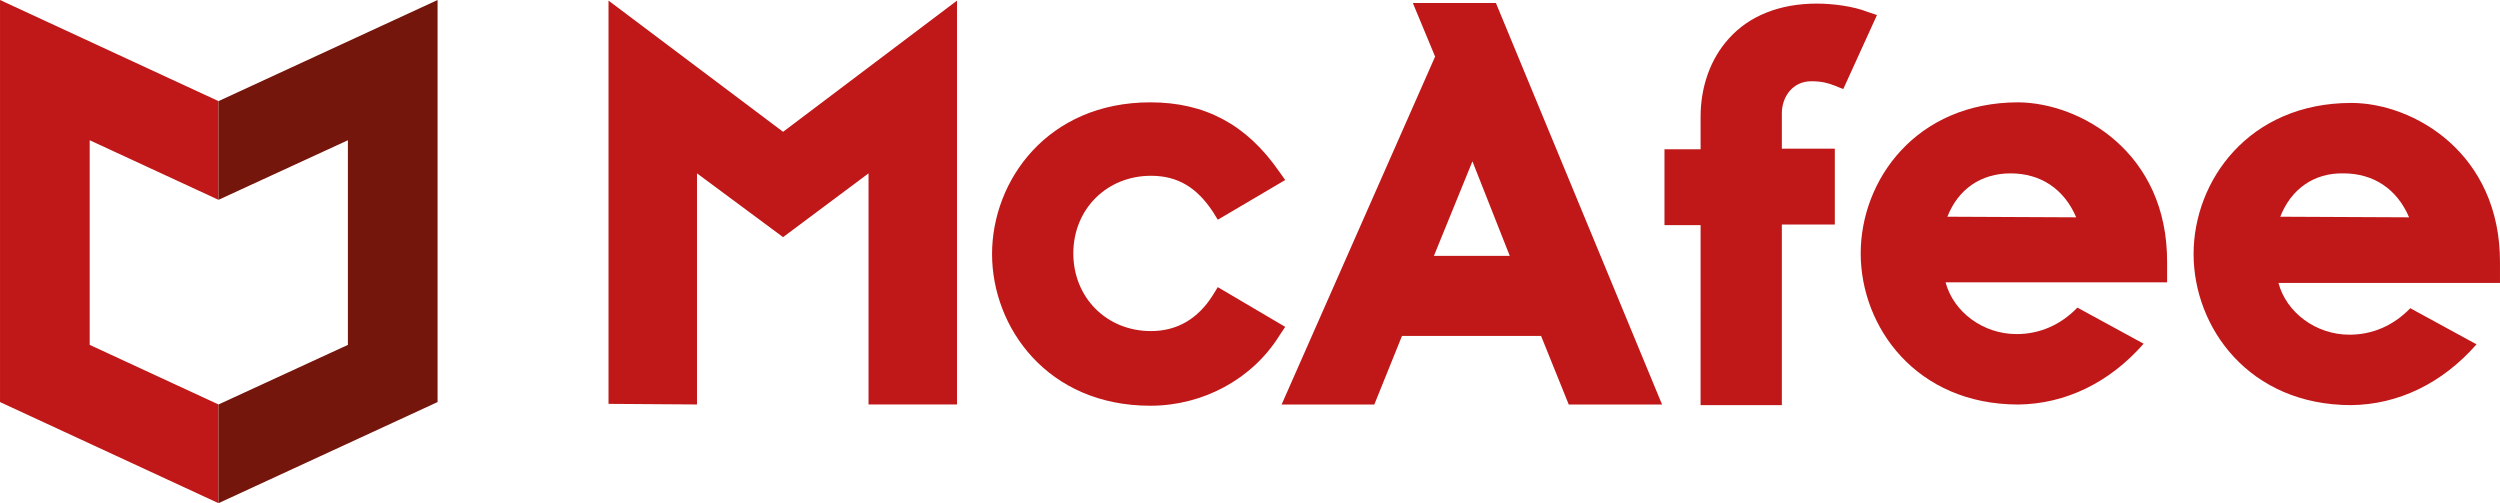
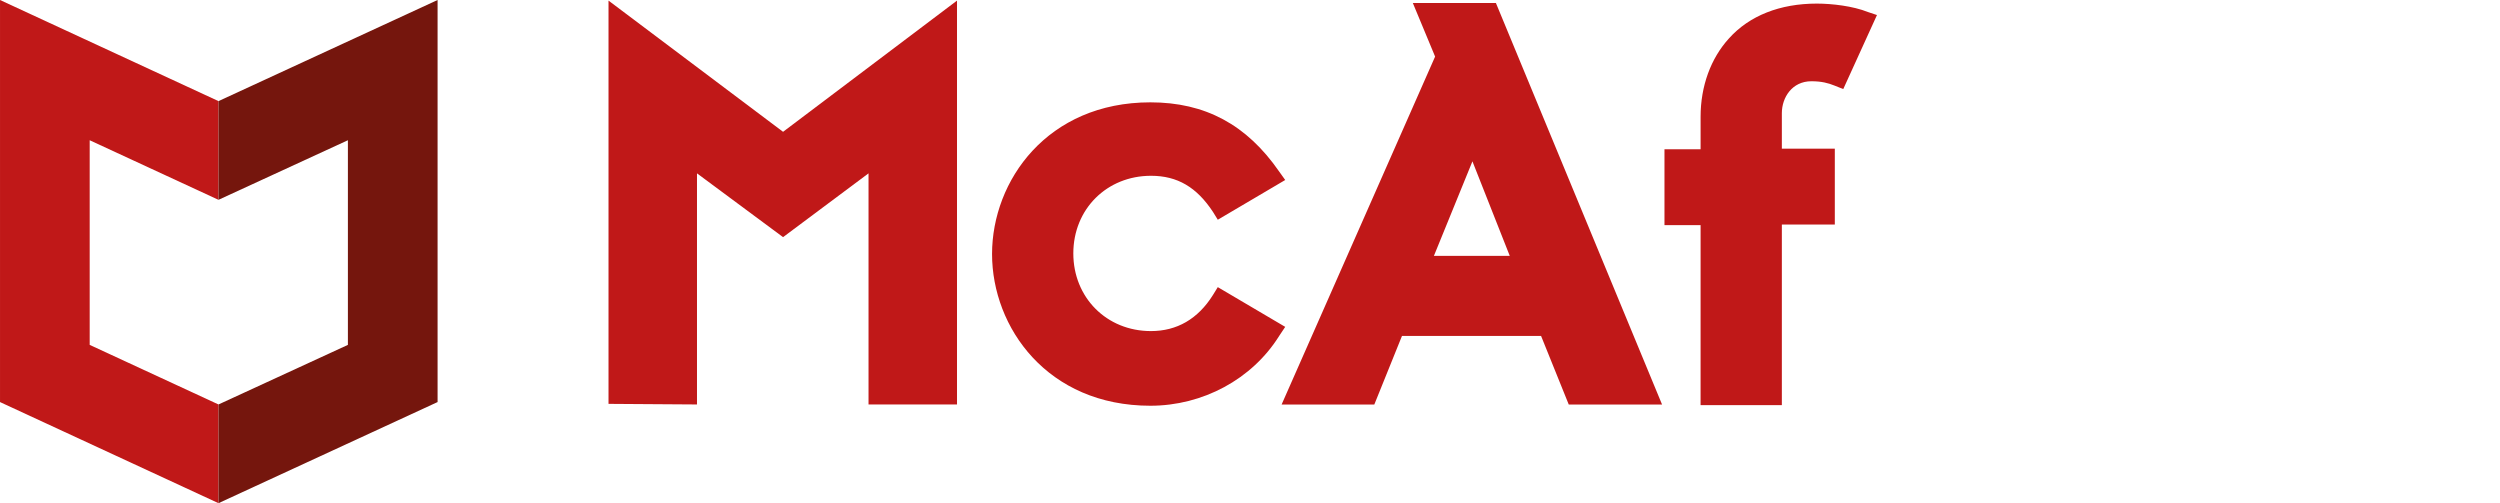
<svg xmlns="http://www.w3.org/2000/svg" xmlns:ns1="http://www.inkscape.org/namespaces/inkscape" xmlns:ns2="http://sodipodi.sourceforge.net/DTD/sodipodi-0.dtd" width="1000" height="201.3" viewBox="0 0 264.583 53.261" version="1.1" id="svg8" ns1:version="0.92.2 (5c3e80d, 2017-08-06)" ns2:docname="McAfee (2016).svg">
  <defs id="defs2" />
  <ns2:namedview id="base" pagecolor="#ffffff" bordercolor="#666666" borderopacity="1.0" ns1:pageopacity="0.0" ns1:pageshadow="2" ns1:zoom="0.7" ns1:cx="470.68901" ns1:cy="145.06024" ns1:document-units="px" ns1:current-layer="layer1" showgrid="false" units="px" ns1:window-width="1366" ns1:window-height="705" ns1:window-x="-8" ns1:window-y="-8" ns1:window-maximized="1" />
  <g ns1:label="Layer 1" ns1:groupmode="layer" id="layer1" transform="translate(0,-243.739)">
    <path style="fill:#c01818;stroke-width:0.637" ns1:connector-curvature="0" class="st0" d="m 136.018,278.333 -7.135,-4.205 -0.51,0.828 c -1.593,2.548 -3.823,3.823 -6.562,3.823 -4.714,0 -8.218,-3.568 -8.218,-8.218 0,-4.714 3.568,-8.218 8.218,-8.218 2.803,0 4.842,1.21 6.562,3.823 l 0.51,0.828 7.135,-4.205 -0.637,-0.892 c -3.44,-4.969 -7.836,-7.327 -13.634,-7.327 -10.894,0 -16.755,8.282 -16.755,16.055 0,7.772 5.861,16.055 16.755,16.055 5.543,0 10.767,-2.803 13.634,-7.39 z" id="path6847" />
    <path style="fill:#c01818;stroke-width:0.637" ns1:connector-curvature="0" class="st0" d="m 135.636,286.552 h 9.811 l 2.931,-7.263 h 14.717 l 2.931,7.263 h 9.875 L 158.317,244.058 h -8.792 l 2.357,5.67 -16.246,36.824 m 20.196,-25.738 3.95,10.002 h -8.027 z" id="path6849" />
    <path style="fill:#c01818;stroke-width:0.637" ns1:connector-curvature="0" class="st0" d="m 179.978,286.615 h 8.601 v -19.113 h 5.606 v -8.027 h -5.606 v -3.759 c 0,-1.656 1.083,-3.377 3.122,-3.377 1.083,0 1.784,0.191 2.421,0.446 l 0.956,0.382 3.568,-7.836 -0.956,-0.319 c -1.593,-0.637 -3.823,-0.892 -5.415,-0.892 -3.886,0 -7.135,1.274 -9.302,3.695 -1.911,2.102 -2.994,5.033 -2.994,8.282 v 3.44 h -3.823 v 8.027 h 3.823 z" id="path6851" />
    <polygon style="fill:#c01818" class="st0" points="115.8,67.2 115.8,28.8 130.1,39.4 144.3,28.8 144.3,67.2 159,67.2 159,0.1 130.1,21.9 101.1,0.1 101.1,67.1 " id="polygon6853" transform="matrix(0.637,0,0,0.637,-4.09423e-6,243.739)" />
-     <path style="fill:#c01818;stroke-width:0.637" ns1:connector-curvature="0" class="st0" d="m 213.616,254.57 c -10.831,0 -16.692,8.218 -16.692,15.991 0,7.772 5.861,15.991 16.692,15.991 4.969,-0.064 9.62,-2.294 13.251,-6.435 l -7.008,-3.823 c -1.784,1.848 -4.014,2.803 -6.435,2.803 -3.568,0 -6.689,-2.357 -7.518,-5.479 h 23.445 v -2.102 c 0.064,-11.659 -9.174,-16.883 -15.736,-16.947 z m -7.518,12.105 c 1.147,-2.931 3.568,-4.587 6.689,-4.587 3.185,0 5.67,1.656 6.944,4.651 z" id="path6855" />
-     <path style="fill:#c01818;stroke-width:0.637" ns1:connector-curvature="0" class="st0" d="m 248.847,254.634 c -10.831,0 -16.692,8.218 -16.692,15.991 0,7.772 5.861,15.991 16.692,15.991 4.969,-0.064 9.62,-2.294 13.251,-6.435 l -7.008,-3.823 c -1.784,1.848 -4.014,2.803 -6.435,2.803 -3.568,0 -6.689,-2.357 -7.518,-5.479 H 264.583 v -2.102 c 0.064,-11.659 -9.174,-16.947 -15.736,-16.947 z m -7.518,12.041 c 1.147,-2.931 3.568,-4.651 6.689,-4.587 3.185,0 5.67,1.656 6.944,4.651 z" id="path6857" />
    <polygon style="fill:#c01818" class="st0" points="0,0 0,66.8 36.3,83.6 36.3,67.2 14.9,57.3 14.9,23.3 36.3,33.2 36.3,16.8 " id="polygon6863" transform="matrix(0.637,0,0,0.637,-4.09423e-6,243.739)" />
    <polygon style="fill:#75160d" class="st1" points="72.7,0 72.7,66.8 36.3,83.6 36.3,67.2 57.8,57.3 57.8,23.3 36.3,33.2 36.3,16.8 " id="polygon6865" transform="matrix(0.637,0,0,0.637,-4.09423e-6,243.739)" />
  </g>
  <style type="text/css" id="style6845">
	.st0{fill:#C01818;}
	.st1{fill:#75160D;}
</style>
</svg>